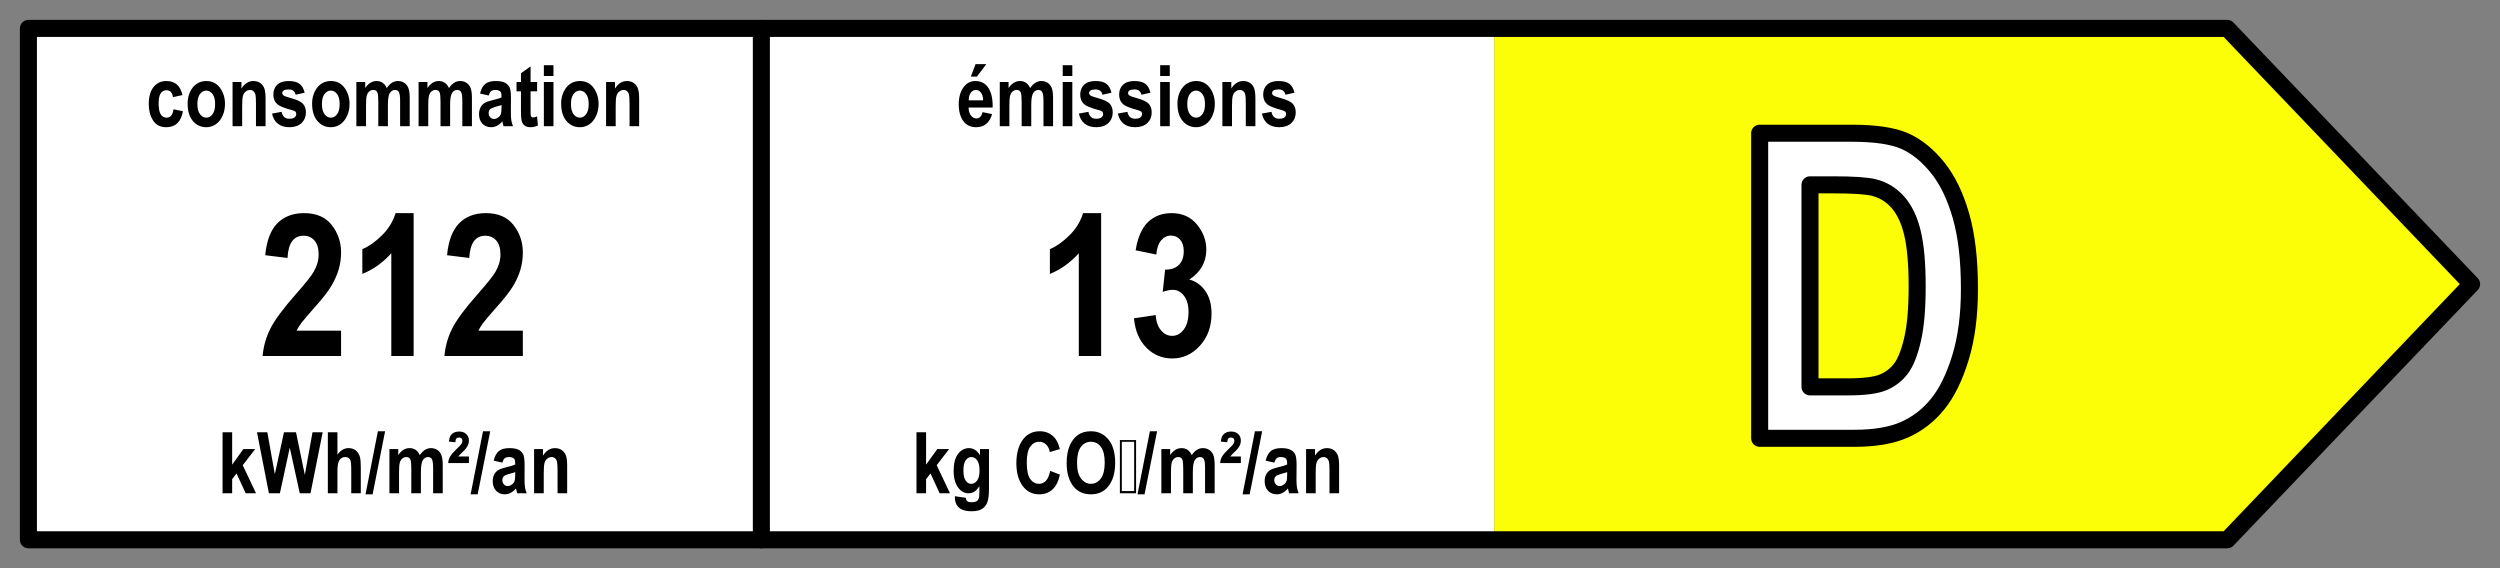
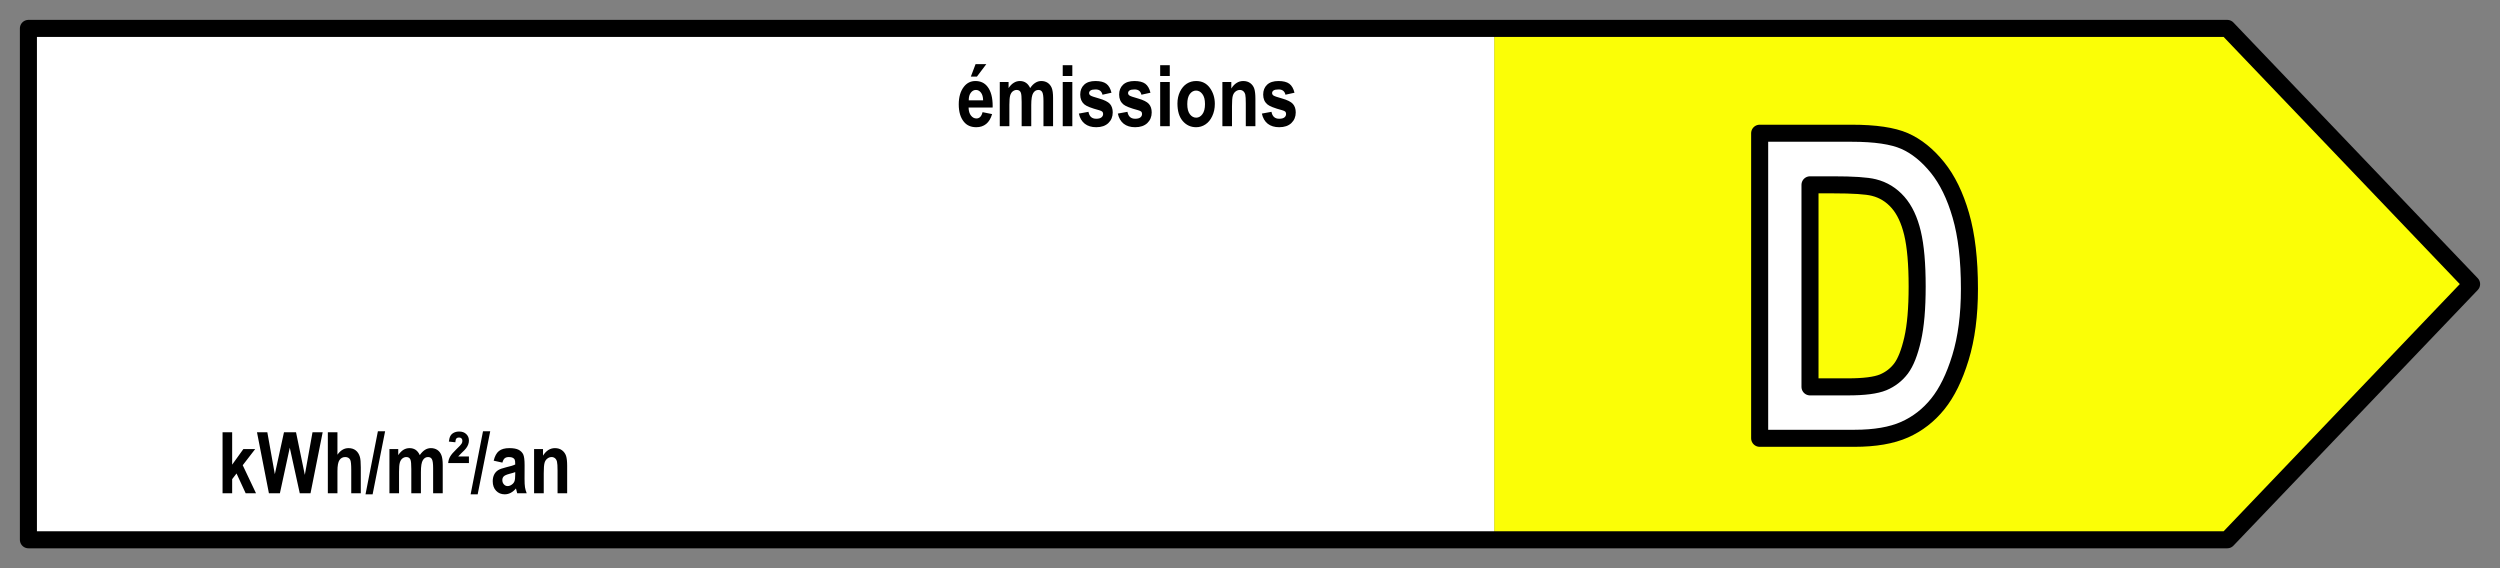
<svg xmlns="http://www.w3.org/2000/svg" viewBox="0 0 440 100" width="440" height="100" stroke-linecap="round" stroke-linejoin="round" preserveAspectRatio="xMidYMid meet">
  <rect x="0" y="0" width="440" height="100" fill="#808080" stroke="none" />
  <rect x="5" y="5" width="258" height="90" fill="#FFF" />
  <path fill="#fbfe06" d="m 263 5 h 129 l 43 45 l -43 45 h -129 Z" />
  <path d="m 5 5 h 387 l 43 45 l -43 45 h -387 Z" stroke="#000" stroke-width="3" fill="transparent" />
-   <path d="m 134 5 v 90" stroke="#000" stroke-width="3" />
-   <path fill="#000" d="M32.12 16.73L32.12 16.73L30.45 17.10Q30.27 15.88 29.30 15.88L29.30 15.88Q28.68 15.88 28.30 16.40Q27.92 16.93 27.92 18.18L27.92 18.18Q27.92 19.57 28.30 20.14Q28.68 20.71 29.32 20.71L29.32 20.71Q29.79 20.71 30.10 20.38Q30.41 20.06 30.54 19.23L30.54 19.23L32.20 19.58Q31.69 22.39 29.25 22.39L29.25 22.39Q27.69 22.39 26.94 21.20Q26.18 20.01 26.18 18.34L26.18 18.34Q26.18 16.35 27.04 15.30Q27.89 14.26 29.27 14.26L29.27 14.26Q30.39 14.26 31.10 14.85Q31.81 15.44 32.12 16.73ZM33.02 18.21L33.02 18.21Q33.02 17.07 33.47 16.13Q33.92 15.20 34.66 14.73Q35.39 14.26 36.30 14.26L36.30 14.26Q37.84 14.26 38.72 15.46Q39.60 16.67 39.60 18.28L39.60 18.28Q39.60 19.48 39.14 20.45Q38.69 21.41 37.94 21.90Q37.20 22.39 36.31 22.39L36.31 22.39Q34.89 22.39 33.95 21.30Q33.02 20.22 33.02 18.21ZM34.74 18.32L34.74 18.32Q34.74 19.50 35.21 20.11Q35.67 20.71 36.32 20.71L36.32 20.71Q36.96 20.71 37.41 20.10Q37.86 19.49 37.86 18.31L37.86 18.31Q37.86 17.15 37.40 16.54Q36.94 15.94 36.30 15.94L36.30 15.94Q35.66 15.94 35.20 16.54Q34.74 17.15 34.74 18.32ZM46.74 17.38L46.74 22.21L45.05 22.21L45.05 18.24Q45.05 17.05 44.96 16.65Q44.86 16.26 44.60 16.04Q44.34 15.83 44.01 15.83L44.01 15.83Q43.59 15.83 43.24 16.11Q42.90 16.38 42.76 16.87Q42.62 17.35 42.62 18.69L42.62 18.69L42.62 22.21L40.93 22.21L40.93 14.43L42.49 14.43L42.49 15.58Q42.91 14.92 43.44 14.59Q43.96 14.26 44.60 14.26L44.60 14.26Q45.34 14.26 45.85 14.64Q46.35 15.03 46.55 15.63Q46.74 16.24 46.74 17.38L46.74 17.38ZM47.88 19.99L47.88 19.99L49.57 19.68Q49.79 20.90 50.93 20.90L50.93 20.90Q51.54 20.90 51.84 20.67Q52.14 20.43 52.14 20.06L52.14 20.06Q52.14 19.80 52.01 19.66L52.01 19.66Q51.87 19.51 51.46 19.40L51.46 19.40Q49.38 18.85 48.82 18.35L48.82 18.35Q48.11 17.73 48.11 16.65L48.11 16.65Q48.11 15.56 48.80 14.91Q49.49 14.26 50.80 14.26L50.80 14.26Q52.05 14.26 52.70 14.74Q53.36 15.23 53.62 16.32L53.62 16.32L52.03 16.67Q51.82 15.74 50.83 15.74L50.83 15.74Q50.21 15.74 49.94 15.92Q49.68 16.10 49.68 16.38L49.68 16.38Q49.68 16.64 49.92 16.81L49.92 16.81Q50.16 16.98 51.42 17.33L51.42 17.33Q52.84 17.73 53.34 18.29L53.34 18.29Q53.84 18.86 53.84 19.79L53.84 19.79Q53.84 20.92 53.07 21.66Q52.29 22.39 50.93 22.39L50.93 22.39Q49.69 22.39 48.91 21.78Q48.13 21.16 47.88 19.99ZM54.93 18.21L54.93 18.21Q54.93 17.07 55.39 16.13Q55.84 15.20 56.57 14.73Q57.30 14.26 58.22 14.26L58.22 14.26Q59.76 14.26 60.64 15.46Q61.52 16.67 61.52 18.28L61.52 18.28Q61.52 19.48 61.06 20.45Q60.60 21.41 59.86 21.90Q59.11 22.39 58.23 22.39L58.23 22.39Q56.81 22.39 55.87 21.30Q54.93 20.22 54.93 18.21ZM56.66 18.32L56.66 18.32Q56.66 19.50 57.12 20.11Q57.58 20.71 58.23 20.71L58.23 20.71Q58.87 20.71 59.33 20.10Q59.78 19.49 59.78 18.31L59.78 18.31Q59.78 17.15 59.32 16.54Q58.86 15.94 58.21 15.94L58.21 15.94Q57.58 15.94 57.12 16.54Q56.66 17.15 56.66 18.32ZM62.72 22.21L62.72 14.43L64.28 14.43L64.28 15.50Q64.69 14.87 65.19 14.57Q65.69 14.26 66.27 14.26L66.27 14.26Q66.88 14.26 67.34 14.57Q67.79 14.87 68.07 15.50L68.07 15.50Q68.50 14.87 68.98 14.57Q69.47 14.26 70.02 14.26L70.02 14.26Q70.67 14.26 71.14 14.57Q71.62 14.88 71.86 15.46Q72.11 16.04 72.11 17.24L72.11 17.24L72.11 22.21L70.42 22.21L70.42 17.77Q70.42 16.60 70.21 16.22Q70.01 15.83 69.52 15.83L69.52 15.83Q68.96 15.83 68.61 16.37Q68.27 16.91 68.27 18.48L68.27 18.48L68.27 22.21L66.58 22.21L66.58 17.95Q66.58 16.68 66.44 16.32L66.44 16.32Q66.26 15.83 65.70 15.83L65.70 15.83Q65.32 15.83 65.01 16.08Q64.69 16.33 64.56 16.81Q64.42 17.29 64.42 18.43L64.42 18.43L64.42 22.21L62.72 22.21ZM73.67 22.21L73.67 14.43L75.23 14.43L75.23 15.50Q75.65 14.87 76.14 14.57Q76.64 14.26 77.22 14.26L77.22 14.26Q77.83 14.26 78.29 14.57Q78.74 14.87 79.02 15.50L79.02 15.50Q79.45 14.87 79.93 14.57Q80.42 14.26 80.97 14.26L80.97 14.26Q81.62 14.26 82.09 14.57Q82.57 14.88 82.81 15.46Q83.06 16.04 83.06 17.24L83.06 17.24L83.06 22.21L81.37 22.21L81.37 17.77Q81.37 16.60 81.16 16.22Q80.96 15.83 80.47 15.83L80.47 15.83Q79.91 15.83 79.56 16.37Q79.22 16.91 79.22 18.48L79.22 18.48L79.22 22.21L77.53 22.21L77.53 17.95Q77.53 16.68 77.39 16.32L77.39 16.32Q77.21 15.83 76.65 15.83L76.65 15.83Q76.27 15.83 75.96 16.08Q75.65 16.33 75.51 16.81Q75.37 17.29 75.37 18.43L75.37 18.43L75.37 22.21L73.67 22.21ZM86.02 16.81L86.02 16.81L84.49 16.47Q84.76 15.29 85.40 14.77Q86.05 14.26 87.25 14.26L87.25 14.26Q88.32 14.26 88.88 14.56Q89.44 14.86 89.69 15.37Q89.93 15.89 89.93 17.25L89.93 17.25L89.91 19.66Q89.91 20.67 89.99 21.16Q90.07 21.66 90.29 22.21L90.29 22.21L88.62 22.21L88.40 21.36Q87.97 21.88 87.48 22.13Q86.98 22.39 86.43 22.39L86.43 22.39Q85.50 22.39 84.90 21.76Q84.31 21.14 84.31 20.10L84.31 20.10Q84.31 19.44 84.55 18.95Q84.79 18.45 85.23 18.16Q85.67 17.87 86.64 17.64L86.64 17.64Q87.81 17.37 88.27 17.14L88.27 17.14Q88.27 16.49 88.18 16.29Q88.09 16.09 87.84 15.96Q87.60 15.83 87.15 15.83L87.15 15.83Q86.70 15.83 86.44 16.04Q86.18 16.24 86.02 16.81ZM88.27 18.89L88.27 18.48Q87.95 18.61 87.27 18.78L87.27 18.78Q86.49 18.99 86.24 19.24L86.24 19.24Q86.00 19.49 86.00 19.88L86.00 19.88Q86.00 20.33 86.27 20.63Q86.54 20.94 86.94 20.94L86.94 20.94Q87.30 20.94 87.65 20.69Q88.00 20.45 88.14 20.11Q88.27 19.77 88.27 18.89L88.27 18.89ZM93.38 14.43L94.53 14.43L94.53 16.07L93.38 16.07L93.38 19.21Q93.38 20.23 93.43 20.39L93.43 20.39Q93.53 20.68 93.85 20.68L93.85 20.68Q94.08 20.68 94.52 20.48L94.52 20.48L94.67 22.08Q94.08 22.39 93.34 22.39L93.34 22.39Q92.70 22.39 92.31 22.08Q91.92 21.77 91.79 21.19L91.79 21.19Q91.69 20.77 91.69 19.47L91.69 19.47L91.69 16.07L90.91 16.07L90.91 14.43L91.69 14.43L91.69 12.89L93.38 11.69L93.38 14.43ZM97.41 13.38L95.72 13.38L95.72 11.47L97.41 11.47L97.41 13.38ZM97.41 22.21L95.72 22.21L95.72 14.43L97.41 14.43L97.41 22.21ZM98.76 18.21L98.76 18.21Q98.76 17.07 99.22 16.13Q99.67 15.20 100.40 14.73Q101.13 14.26 102.05 14.26L102.05 14.26Q103.59 14.26 104.47 15.46Q105.35 16.67 105.35 18.28L105.35 18.28Q105.35 19.48 104.89 20.45Q104.43 21.41 103.69 21.90Q102.94 22.39 102.06 22.39L102.06 22.39Q100.64 22.39 99.70 21.30Q98.76 20.22 98.76 18.21ZM100.49 18.32L100.49 18.32Q100.49 19.50 100.95 20.11Q101.41 20.71 102.06 20.71L102.06 20.71Q102.70 20.71 103.16 20.10Q103.61 19.49 103.61 18.31L103.61 18.31Q103.61 17.15 103.15 16.54Q102.69 15.94 102.04 15.94L102.04 15.94Q101.41 15.94 100.95 16.54Q100.49 17.15 100.49 18.32ZM112.49 17.38L112.49 22.21L110.80 22.21L110.80 18.24Q110.80 17.05 110.70 16.65Q110.61 16.26 110.35 16.04Q110.09 15.83 109.76 15.83L109.76 15.83Q109.33 15.83 108.99 16.11Q108.64 16.38 108.50 16.87Q108.36 17.35 108.36 18.69L108.36 18.69L108.36 22.21L106.67 22.21L106.67 14.43L108.24 14.43L108.24 15.58Q108.66 14.92 109.18 14.59Q109.70 14.26 110.34 14.26L110.34 14.26Q111.08 14.26 111.59 14.64Q112.10 15.03 112.29 15.63Q112.49 16.24 112.49 17.38L112.49 17.38Z" />
-   <path fill="#000" d="M52.20 58.20L60.03 58.20L60.03 62.66L46.22 62.66Q46.44 60.13 47.58 57.85Q48.72 55.57 52.00 51.86L52.00 51.86Q54.60 48.91 55.19 47.86L55.19 47.86Q56.08 46.34 56.08 44.80L56.08 44.80Q56.08 43.16 55.35 42.33Q54.61 41.49 53.42 41.49L53.42 41.49Q50.80 41.49 50.60 45.40L50.60 45.40L46.68 44.92Q47.04 41.10 48.81 39.30Q50.58 37.51 53.52 37.51L53.52 37.51Q56.75 37.51 58.39 39.61Q60.03 41.71 60.03 44.43L60.03 44.43Q60.03 45.97 59.61 47.41Q59.19 48.85 58.32 50.32Q57.45 51.78 55.42 54.05L55.42 54.05Q53.52 56.19 53.02 56.87Q52.51 57.55 52.20 58.20L52.20 58.20ZM72.80 37.51L72.80 62.66L68.87 62.66L68.87 44.57Q66.66 47.04 63.77 48.21L63.77 48.21L63.77 43.85Q65.42 43.18 67.18 41.46Q68.94 39.75 69.62 37.51L69.62 37.51L72.80 37.51ZM84.20 58.20L92.02 58.20L92.02 62.66L78.22 62.66Q78.44 60.13 79.57 57.85Q80.71 55.57 83.99 51.86L83.99 51.86Q86.59 48.91 87.19 47.86L87.19 47.86Q88.08 46.34 88.08 44.80L88.08 44.80Q88.08 43.16 87.34 42.33Q86.61 41.49 85.41 41.49L85.41 41.49Q82.80 41.49 82.59 45.40L82.59 45.40L78.68 44.92Q79.04 41.10 80.81 39.30Q82.57 37.51 85.51 37.51L85.51 37.51Q88.74 37.51 90.38 39.61Q92.02 41.71 92.02 44.43L92.02 44.43Q92.02 45.97 91.61 47.41Q91.19 48.85 90.32 50.32Q89.44 51.78 87.41 54.05L87.41 54.05Q85.51 56.19 85.01 56.87Q84.51 57.55 84.20 58.20L84.20 58.20Z" />
  <path fill="#000" d="M40.86 86.82L39.17 86.82L39.17 76.08L40.86 76.08L40.86 81.78L42.83 79.04L44.91 79.04L42.72 81.88L45.06 86.82L43.24 86.82L41.63 83.33L40.86 84.33L40.86 86.82ZM49.26 86.82L47.33 86.82L45.23 76.08L47.05 76.08L48.37 83.46L49.98 76.08L52.10 76.08L53.65 83.58L55.00 76.08L56.79 76.08L54.65 86.82L52.76 86.82L51.00 78.79L49.26 86.82ZM57.70 76.08L59.39 76.08L59.39 80.03Q59.79 79.45 60.28 79.16Q60.76 78.87 61.34 78.87L61.34 78.87Q62.10 78.87 62.61 79.27Q63.12 79.67 63.34 80.41L63.34 80.41Q63.50 80.95 63.50 82.26L63.50 82.26L63.50 86.82L61.82 86.82L61.82 82.71Q61.82 81.28 61.64 80.93L61.64 80.93Q61.38 80.44 60.76 80.44L60.76 80.44Q60.11 80.44 59.75 80.97Q59.39 81.49 59.39 82.92L59.39 82.92L59.39 86.82L57.70 86.82L57.70 76.08ZM65.58 87.00L64.33 87.00L66.51 75.90L67.78 75.90L65.58 87.00ZM68.54 86.82L68.54 79.04L70.09 79.04L70.09 80.10Q70.51 79.48 71.00 79.17Q71.50 78.87 72.08 78.87L72.08 78.87Q72.70 78.87 73.15 79.17Q73.60 79.48 73.88 80.10L73.88 80.10Q74.31 79.48 74.80 79.17Q75.28 78.87 75.83 78.87L75.83 78.87Q76.48 78.87 76.96 79.18Q77.43 79.49 77.67 80.07Q77.92 80.65 77.92 81.85L77.92 81.85L77.92 86.82L76.23 86.82L76.23 82.38Q76.23 81.21 76.02 80.83Q75.82 80.44 75.33 80.44L75.33 80.44Q74.77 80.44 74.43 80.98Q74.08 81.52 74.08 83.09L74.08 83.09L74.08 86.82L72.39 86.82L72.39 82.56Q72.39 81.29 72.25 80.93L72.25 80.93Q72.07 80.44 71.51 80.44L71.51 80.44Q71.14 80.44 70.82 80.69Q70.51 80.94 70.37 81.42Q70.23 81.90 70.23 83.04L70.23 83.04L70.23 86.82L68.54 86.82ZM80.64 80.34L82.53 80.34L82.53 81.50L78.88 81.50Q78.94 80.84 79.23 80.35Q79.51 79.85 80.37 79.02L80.37 79.02Q81.08 78.35 81.23 78.10Q81.38 77.86 81.38 77.60L81.38 77.60Q81.38 77.31 81.22 77.15Q81.06 77.00 80.78 77.00L80.78 77.00Q80.48 77.00 80.32 77.18Q80.17 77.35 80.14 77.84L80.14 77.84L79.00 77.72Q79.08 77.05 79.28 76.71Q79.48 76.36 79.87 76.16Q80.27 75.95 80.81 75.95L80.81 75.95Q81.60 75.95 82.06 76.40Q82.53 76.85 82.53 77.53L82.53 77.53Q82.53 77.88 82.41 78.21Q82.30 78.54 82.03 78.90L82.03 78.90Q81.85 79.15 81.13 79.83L81.13 79.83Q80.79 80.16 80.64 80.34L80.64 80.34ZM84.07 87.00L82.83 87.00L85.01 75.90L86.28 75.90L84.07 87.00ZM88.42 81.42L88.42 81.42L86.89 81.08Q87.17 79.90 87.81 79.38Q88.45 78.87 89.65 78.87L89.65 78.87Q90.72 78.87 91.29 79.17Q91.85 79.47 92.09 79.98Q92.33 80.50 92.33 81.86L92.33 81.86L92.32 84.27Q92.32 85.28 92.40 85.77Q92.48 86.26 92.70 86.82L92.70 86.82L91.03 86.82L90.81 85.97Q90.38 86.48 89.88 86.74Q89.39 87.00 88.83 87.00L88.83 87.00Q87.90 87.00 87.31 86.37Q86.72 85.74 86.72 84.70L86.72 84.70Q86.72 84.05 86.96 83.55Q87.20 83.06 87.64 82.77Q88.08 82.48 89.05 82.25L89.05 82.25Q90.22 81.98 90.68 81.75L90.68 81.75Q90.68 81.10 90.59 80.90Q90.50 80.70 90.25 80.57Q90.01 80.44 89.56 80.44L89.56 80.44Q89.10 80.44 88.84 80.65Q88.58 80.85 88.42 81.42ZM90.68 83.50L90.68 83.09Q90.36 83.22 89.68 83.39L89.68 83.39Q88.89 83.60 88.65 83.85L88.65 83.85Q88.41 84.10 88.41 84.49L88.41 84.49Q88.41 84.94 88.68 85.24Q88.94 85.55 89.35 85.55L89.35 85.55Q89.70 85.55 90.06 85.30Q90.41 85.06 90.54 84.72Q90.68 84.38 90.68 83.50L90.68 83.50ZM99.82 81.99L99.82 86.82L98.13 86.82L98.13 82.85Q98.13 81.66 98.03 81.26Q97.94 80.87 97.68 80.65Q97.42 80.44 97.09 80.44L97.09 80.44Q96.66 80.44 96.32 80.72Q95.97 80.99 95.84 81.47Q95.70 81.96 95.70 83.30L95.70 83.30L95.70 86.82L94.00 86.82L94.00 79.04L95.57 79.04L95.57 80.19Q95.99 79.53 96.51 79.20Q97.04 78.87 97.67 78.87L97.67 78.87Q98.41 78.87 98.92 79.25Q99.43 79.64 99.63 80.24Q99.82 80.84 99.82 81.99L99.82 81.99Z" />
  <path fill="#000" d="M172.93 19.74L172.93 19.74L174.61 20.08Q174.27 21.25 173.56 21.82Q172.85 22.39 171.83 22.39L171.83 22.39Q170.42 22.39 169.65 21.44L169.65 21.44Q168.74 20.34 168.74 18.37L168.74 18.37Q168.74 16.42 169.66 15.25L169.66 15.25Q170.44 14.26 171.67 14.26L171.67 14.26Q173.04 14.26 173.81 15.27L173.81 15.27Q174.71 16.43 174.71 18.68L174.71 18.68L174.70 18.92L170.47 18.92Q170.49 19.84 170.89 20.34Q171.29 20.85 171.85 20.85L171.85 20.85Q172.66 20.85 172.93 19.74ZM170.50 17.66L173.03 17.66Q173.01 16.75 172.64 16.29Q172.27 15.83 171.77 15.83L171.77 15.83Q171.23 15.83 170.87 16.31L170.87 16.31Q170.49 16.79 170.50 17.66L170.50 17.66ZM171.94 13.48L170.87 13.48L171.70 11.29L173.59 11.29L171.94 13.48ZM175.96 22.21L175.96 14.43L177.51 14.43L177.51 15.50Q177.93 14.87 178.43 14.57Q178.92 14.26 179.50 14.26L179.50 14.26Q180.12 14.26 180.57 14.57Q181.02 14.87 181.31 15.50L181.31 15.50Q181.73 14.87 182.22 14.57Q182.70 14.26 183.25 14.26L183.25 14.26Q183.91 14.26 184.38 14.57Q184.85 14.88 185.10 15.46Q185.34 16.04 185.34 17.24L185.34 17.24L185.34 22.21L183.65 22.21L183.65 17.77Q183.65 16.60 183.44 16.22Q183.24 15.83 182.76 15.83L182.76 15.83Q182.19 15.83 181.85 16.37Q181.50 16.91 181.50 18.48L181.50 18.48L181.50 22.21L179.81 22.21L179.81 17.95Q179.81 16.68 179.67 16.32L179.67 16.32Q179.49 15.83 178.93 15.83L178.93 15.83Q178.56 15.83 178.24 16.08Q177.93 16.33 177.79 16.81Q177.65 17.29 177.65 18.43L177.65 18.43L177.65 22.21L175.96 22.21ZM188.73 13.38L187.04 13.38L187.04 11.47L188.73 11.47L188.73 13.38ZM188.73 22.21L187.04 22.21L187.04 14.43L188.73 14.43L188.73 22.21ZM189.88 19.99L189.88 19.99L191.57 19.68Q191.79 20.90 192.94 20.90L192.94 20.90Q193.54 20.90 193.84 20.67Q194.15 20.43 194.15 20.06L194.15 20.06Q194.15 19.80 194.01 19.66L194.01 19.66Q193.87 19.51 193.46 19.40L193.46 19.40Q191.38 18.85 190.82 18.35L190.82 18.35Q190.12 17.73 190.12 16.65L190.12 16.65Q190.12 15.56 190.81 14.91Q191.49 14.26 192.80 14.26L192.80 14.26Q194.06 14.26 194.71 14.74Q195.36 15.23 195.62 16.32L195.62 16.32L194.04 16.67Q193.82 15.74 192.83 15.74L192.83 15.74Q192.21 15.74 191.95 15.92Q191.68 16.10 191.68 16.38L191.68 16.38Q191.68 16.64 191.93 16.81L191.93 16.81Q192.17 16.98 193.43 17.33L193.43 17.33Q194.84 17.73 195.35 18.29L195.35 18.29Q195.84 18.86 195.84 19.79L195.84 19.79Q195.84 20.92 195.07 21.66Q194.30 22.39 192.94 22.39L192.94 22.39Q191.70 22.39 190.92 21.78Q190.13 21.16 189.88 19.99ZM196.74 19.99L196.74 19.99L198.43 19.68Q198.65 20.90 199.79 20.90L199.79 20.90Q200.40 20.90 200.70 20.67Q201.00 20.43 201.00 20.06L201.00 20.06Q201.00 19.80 200.87 19.66L200.87 19.66Q200.73 19.51 200.32 19.40L200.32 19.40Q198.24 18.85 197.68 18.35L197.68 18.35Q196.97 17.73 196.97 16.65L196.97 16.65Q196.97 15.56 197.66 14.91Q198.35 14.26 199.66 14.26L199.66 14.26Q200.91 14.26 201.57 14.74Q202.22 15.23 202.48 16.32L202.48 16.32L200.89 16.67Q200.68 15.74 199.69 15.74L199.69 15.74Q199.07 15.74 198.80 15.92Q198.54 16.10 198.54 16.38L198.54 16.38Q198.54 16.64 198.78 16.81L198.78 16.81Q199.02 16.98 200.28 17.33L200.28 17.33Q201.70 17.73 202.20 18.29L202.20 18.29Q202.70 18.86 202.70 19.79L202.70 19.79Q202.70 20.92 201.93 21.66Q201.15 22.39 199.79 22.39L199.79 22.39Q198.55 22.39 197.77 21.78Q196.99 21.16 196.74 19.99ZM205.88 13.38L204.19 13.38L204.19 11.47L205.88 11.47L205.88 13.38ZM205.88 22.21L204.19 22.21L204.19 14.43L205.88 14.43L205.88 22.21ZM207.23 18.21L207.23 18.21Q207.23 17.07 207.68 16.13Q208.14 15.20 208.87 14.73Q209.60 14.26 210.52 14.26L210.52 14.26Q212.05 14.26 212.93 15.46Q213.81 16.67 213.81 18.28L213.81 18.28Q213.81 19.48 213.35 20.45Q212.90 21.41 212.15 21.90Q211.41 22.39 210.52 22.39L210.52 22.39Q209.10 22.39 208.16 21.30Q207.23 20.22 207.23 18.21ZM208.96 18.32L208.96 18.32Q208.96 19.50 209.42 20.11Q209.88 20.71 210.53 20.71L210.53 20.71Q211.17 20.71 211.62 20.10Q212.08 19.49 212.08 18.31L212.08 18.31Q212.08 17.15 211.61 16.54Q211.15 15.94 210.51 15.94L210.51 15.94Q209.87 15.94 209.41 16.54Q208.96 17.15 208.96 18.32ZM220.95 17.38L220.95 22.21L219.26 22.21L219.26 18.24Q219.26 17.05 219.17 16.65Q219.07 16.26 218.81 16.04Q218.55 15.83 218.22 15.83L218.22 15.83Q217.80 15.83 217.45 16.11Q217.11 16.38 216.97 16.87Q216.83 17.35 216.83 18.69L216.83 18.69L216.83 22.21L215.14 22.21L215.14 14.43L216.71 14.43L216.71 15.58Q217.12 14.92 217.65 14.59Q218.17 14.26 218.81 14.26L218.81 14.26Q219.55 14.26 220.06 14.64Q220.57 15.03 220.76 15.63Q220.95 16.24 220.95 17.38L220.95 17.38ZM222.09 19.99L222.09 19.99L223.78 19.68Q224.00 20.90 225.14 20.90L225.14 20.90Q225.75 20.90 226.05 20.67Q226.35 20.43 226.35 20.06L226.35 20.06Q226.35 19.80 226.22 19.66L226.22 19.66Q226.08 19.51 225.67 19.40L225.67 19.40Q223.59 18.85 223.03 18.35L223.03 18.35Q222.32 17.73 222.32 16.65L222.32 16.65Q222.32 15.56 223.01 14.91Q223.70 14.26 225.01 14.26L225.01 14.26Q226.26 14.26 226.92 14.74Q227.57 15.23 227.83 16.32L227.83 16.32L226.24 16.67Q226.03 15.74 225.04 15.74L225.04 15.74Q224.42 15.74 224.15 15.92Q223.89 16.10 223.89 16.38L223.89 16.38Q223.89 16.64 224.13 16.81L224.13 16.81Q224.37 16.98 225.63 17.33L225.63 17.33Q227.05 17.73 227.55 18.29L227.55 18.29Q228.05 18.86 228.05 19.79L228.05 19.79Q228.05 20.92 227.28 21.66Q226.51 22.39 225.14 22.39L225.14 22.39Q223.91 22.39 223.12 21.78Q222.34 21.16 222.09 19.99Z" />
-   <path fill="#000" d="M193.80 37.51L193.80 62.66L189.87 62.66L189.87 44.57Q187.66 47.04 184.78 48.21L184.78 48.21L184.78 43.85Q186.42 43.18 188.18 41.46Q189.94 39.75 190.62 37.51L190.62 37.51L193.80 37.51ZM199.58 56.02L199.58 56.02L203.39 55.45Q203.54 57.23 204.36 58.17Q205.18 59.11 206.29 59.11L206.29 59.11Q207.51 59.11 208.34 58.00Q209.18 56.89 209.18 54.92L209.18 54.92Q209.18 53.09 208.38 52.05Q207.57 51.01 206.43 51.01L206.43 51.01Q205.68 51.01 204.64 51.37L204.64 51.37L205.06 47.45Q206.58 47.49 207.47 46.63L207.47 46.63Q208.34 45.78 208.34 44.22L208.34 44.22Q208.34 42.92 207.71 42.19Q207.08 41.46 206.09 41.46L206.09 41.46Q205.10 41.46 204.37 42.30Q203.64 43.15 203.51 44.80L203.51 44.80L199.87 44.05Q200.43 40.62 202.07 39.06Q203.71 37.51 206.21 37.51L206.21 37.51Q209.01 37.51 210.66 39.51Q212.31 41.51 212.31 43.93L212.31 43.93Q212.31 45.57 211.57 46.89Q210.82 48.21 209.33 49.20L209.33 49.20Q211.06 49.66 212.15 51.23Q213.23 52.80 213.23 55.16L213.23 55.16Q213.23 58.60 211.19 60.84Q209.15 63.09 206.33 63.09L206.33 63.09Q203.63 63.09 201.76 61.19Q199.88 59.30 199.58 56.02Z" />
-   <path fill="#000" d="M162.99 86.82L161.30 86.82L161.30 76.08L162.99 76.08L162.99 81.78L164.96 79.04L167.04 79.04L164.86 81.88L167.20 86.82L165.38 86.82L163.77 83.33L162.99 84.33L162.99 86.82ZM168.06 87.59L168.06 87.33L169.99 87.62Q170.03 88.04 170.26 88.22Q170.48 88.40 170.96 88.40L170.96 88.40Q171.52 88.40 171.86 88.22L171.86 88.22Q172.11 88.09 172.24 87.78Q172.37 87.47 172.37 86.70L172.37 86.70L172.37 85.56Q171.99 86.19 171.51 86.51Q171.04 86.82 170.46 86.82L170.46 86.82Q169.40 86.82 168.67 85.86L168.67 85.86Q167.84 84.76 167.84 82.89L167.84 82.89Q167.84 80.90 168.62 79.88Q169.41 78.87 170.53 78.87L170.53 78.87Q171.12 78.87 171.61 79.18Q172.10 79.50 172.48 80.13L172.48 80.13L172.48 79.04L174.06 79.04L174.06 86.02Q174.06 87.70 173.75 88.45Q173.45 89.21 172.80 89.59Q172.16 89.98 171.03 89.98L171.03 89.98Q169.98 89.98 169.35 89.70Q168.72 89.42 168.39 88.87Q168.06 88.32 168.06 87.59L168.06 87.59ZM169.56 82.77L169.56 82.77Q169.56 84.02 169.96 84.59Q170.36 85.16 170.93 85.16L170.93 85.16Q171.53 85.16 171.97 84.58Q172.40 84.00 172.40 82.82L172.40 82.82Q172.40 81.61 171.98 81.02Q171.57 80.44 170.96 80.44L170.96 80.44Q170.36 80.44 169.96 81.01Q169.56 81.58 169.56 82.77ZM184.83 82.87L184.83 82.87L186.55 83.54Q186.15 85.34 185.21 86.17Q184.27 87.00 182.90 87.00L182.90 87.00Q181.18 87.00 180.11 85.68L180.11 85.68Q178.88 84.15 178.88 81.55L178.88 81.55Q178.88 78.80 180.12 77.25L180.12 77.25Q181.20 75.90 183.01 75.90L183.01 75.90Q184.49 75.90 185.49 76.91L185.49 76.91Q186.20 77.63 186.53 79.04L186.53 79.04L184.77 79.56Q184.60 78.68 184.10 78.22Q183.60 77.75 182.92 77.75L182.92 77.75Q181.94 77.75 181.33 78.60Q180.71 79.45 180.71 81.41L180.71 81.41Q180.71 83.44 181.31 84.29Q181.91 85.15 182.87 85.15L182.87 85.15Q183.58 85.15 184.09 84.61Q184.60 84.06 184.83 82.87ZM187.73 81.52L187.73 81.52Q187.73 79.60 188.30 78.36Q188.86 77.12 189.78 76.51Q190.70 75.90 192.00 75.90L192.00 75.90Q193.89 75.90 195.08 77.34Q196.27 78.79 196.27 81.45L196.27 81.45Q196.27 84.15 195.01 85.66L195.01 85.66Q193.90 87.00 192.01 87.00L192.01 87.00Q190.09 87.00 188.99 85.68L188.99 85.68Q187.73 84.16 187.73 81.52ZM189.56 81.45L189.56 81.45Q189.56 83.30 190.26 84.22Q190.97 85.15 192.01 85.15L192.01 85.15Q193.05 85.15 193.74 84.23Q194.43 83.31 194.43 81.41L194.43 81.41Q194.43 79.54 193.76 78.65Q193.09 77.75 192.01 77.75L192.01 77.75Q190.92 77.75 190.24 78.65Q189.56 79.56 189.56 81.45ZM199.95 86.82L197.10 86.82L197.10 77.45L199.95 77.45L199.95 86.82ZM197.44 77.76L197.44 86.43L199.61 86.43L199.61 77.76L197.44 77.76ZM201.44 87.00L200.20 87.00L202.38 75.90L203.65 75.90L201.44 87.00ZM204.40 86.82L204.40 79.04L205.95 79.04L205.95 80.10Q206.37 79.48 206.87 79.17Q207.37 78.87 207.94 78.87L207.94 78.87Q208.56 78.87 209.01 79.17Q209.46 79.48 209.75 80.10L209.75 80.10Q210.17 79.48 210.66 79.17Q211.15 78.87 211.69 78.87L211.69 78.87Q212.35 78.87 212.82 79.18Q213.29 79.49 213.54 80.07Q213.78 80.65 213.78 81.85L213.78 81.85L213.78 86.82L212.09 86.82L212.09 82.38Q212.09 81.21 211.89 80.83Q211.68 80.44 211.20 80.44L211.20 80.44Q210.63 80.44 210.29 80.98Q209.94 81.52 209.94 83.09L209.94 83.09L209.94 86.82L208.25 86.82L208.25 82.56Q208.25 81.29 208.11 80.93L208.11 80.93Q207.93 80.44 207.37 80.44L207.37 80.44Q207.00 80.44 206.69 80.69Q206.37 80.94 206.23 81.42Q206.09 81.90 206.09 83.04L206.09 83.04L206.09 86.82L204.40 86.82ZM216.51 80.34L218.39 80.34L218.39 81.50L214.74 81.50Q214.81 80.84 215.09 80.35Q215.37 79.85 216.24 79.02L216.24 79.02Q216.95 78.35 217.10 78.10Q217.25 77.86 217.25 77.60L217.25 77.60Q217.25 77.31 217.09 77.15Q216.92 77.00 216.64 77.00L216.64 77.00Q216.34 77.00 216.19 77.18Q216.03 77.35 216.00 77.84L216.00 77.84L214.86 77.72Q214.94 77.05 215.14 76.71Q215.34 76.36 215.74 76.16Q216.13 75.95 216.67 75.95L216.67 75.95Q217.46 75.95 217.92 76.40Q218.39 76.85 218.39 77.53L218.39 77.53Q218.39 77.88 218.28 78.21Q218.16 78.54 217.89 78.90L217.89 78.90Q217.72 79.15 217.00 79.83L217.00 79.83Q216.65 80.16 216.51 80.34L216.51 80.34ZM219.94 87.00L218.69 87.00L220.87 75.90L222.14 75.90L219.94 87.00ZM224.29 81.42L224.29 81.42L222.76 81.08Q223.03 79.90 223.67 79.38Q224.32 78.87 225.52 78.87L225.52 78.87Q226.59 78.87 227.15 79.17Q227.71 79.47 227.96 79.98Q228.20 80.50 228.20 81.86L228.20 81.86L228.18 84.27Q228.18 85.28 228.26 85.77Q228.34 86.26 228.56 86.82L228.56 86.82L226.89 86.82L226.67 85.97Q226.24 86.48 225.75 86.74Q225.25 87.00 224.70 87.00L224.70 87.00Q223.77 87.00 223.17 86.37Q222.58 85.74 222.58 84.70L222.58 84.70Q222.58 84.05 222.82 83.55Q223.06 83.06 223.50 82.77Q223.94 82.48 224.91 82.25L224.91 82.25Q226.08 81.98 226.54 81.75L226.54 81.75Q226.54 81.10 226.45 80.90Q226.36 80.70 226.11 80.57Q225.87 80.44 225.42 80.44L225.42 80.44Q224.97 80.44 224.71 80.65Q224.45 80.85 224.29 81.42ZM226.54 83.50L226.54 83.09Q226.22 83.22 225.54 83.39L225.54 83.39Q224.76 83.60 224.51 83.85L224.51 83.85Q224.27 84.10 224.27 84.49L224.27 84.49Q224.27 84.94 224.54 85.24Q224.81 85.55 225.21 85.55L225.21 85.55Q225.57 85.55 225.92 85.30Q226.27 85.06 226.41 84.72Q226.54 84.38 226.54 83.50L226.54 83.50ZM235.68 81.99L235.68 86.82L233.99 86.82L233.99 82.85Q233.99 81.66 233.90 81.26Q233.80 80.87 233.54 80.65Q233.28 80.44 232.95 80.44L232.95 80.44Q232.53 80.44 232.18 80.72Q231.84 80.99 231.70 81.47Q231.56 81.96 231.56 83.30L231.56 83.30L231.56 86.82L229.87 86.82L229.87 79.04L231.44 79.04L231.44 80.19Q231.85 79.53 232.38 79.20Q232.90 78.87 233.54 78.87L233.54 78.87Q234.28 78.87 234.79 79.25Q235.29 79.64 235.49 80.24Q235.68 80.84 235.68 81.99L235.68 81.99Z" />
  <path fill="#FFF" stroke="#000" stroke-width="3" d="M309.70 77.14L309.70 23.45L325.92 23.45Q332.08 23.45 335.21 24.82Q338.34 26.20 340.98 29.46Q343.61 32.71 345.11 37.92Q346.62 43.12 346.62 50.84L346.62 50.84Q346.62 57.80 345.04 62.95Q343.47 68.09 341.05 71.09Q338.63 74.10 335.21 75.62Q331.78 77.14 326.40 77.14L326.40 77.14L309.70 77.14ZM322.59 32.53L318.56 32.53L318.56 68.09L325.23 68.09Q329.51 68.09 331.44 67.29Q333.36 66.48 334.59 64.85Q335.81 63.22 336.62 59.70Q337.42 56.19 337.42 50.44L337.42 50.44Q337.42 44.47 336.60 41.03Q335.78 37.59 334.04 35.61Q332.30 33.63 329.81 33.01L329.81 33.01Q327.94 32.53 322.59 32.53L322.59 32.53Z" />
</svg>